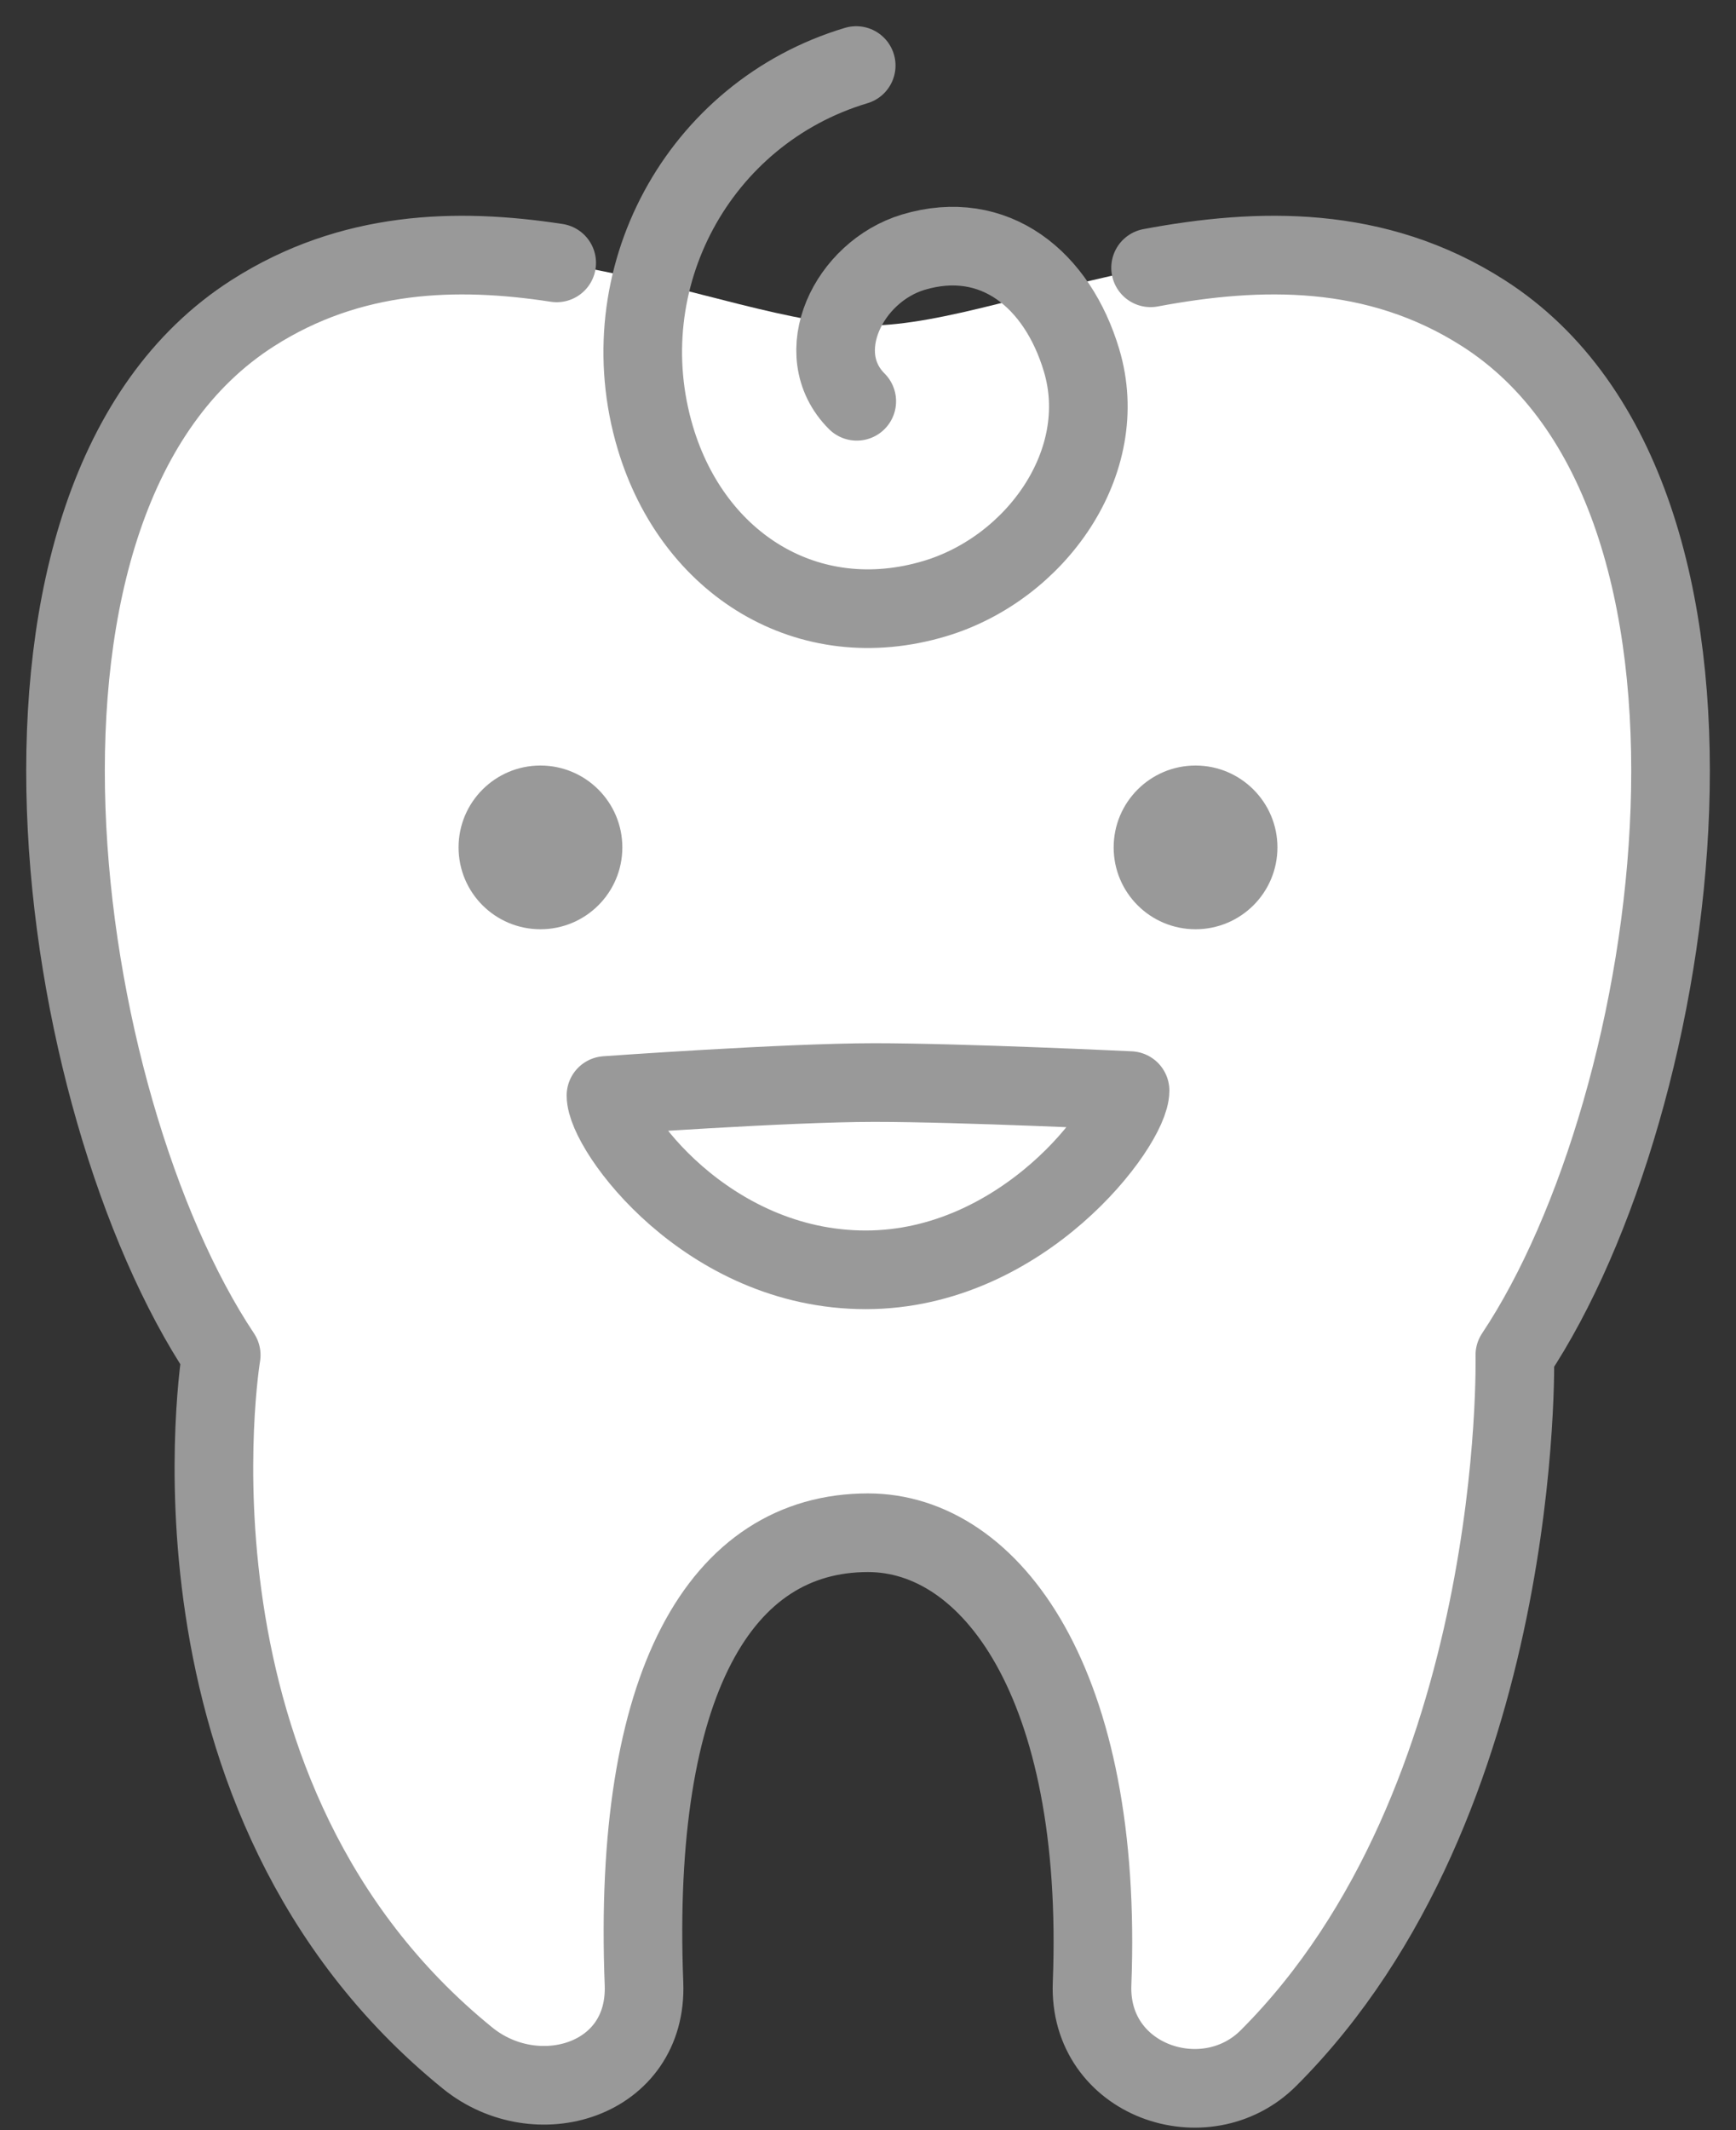
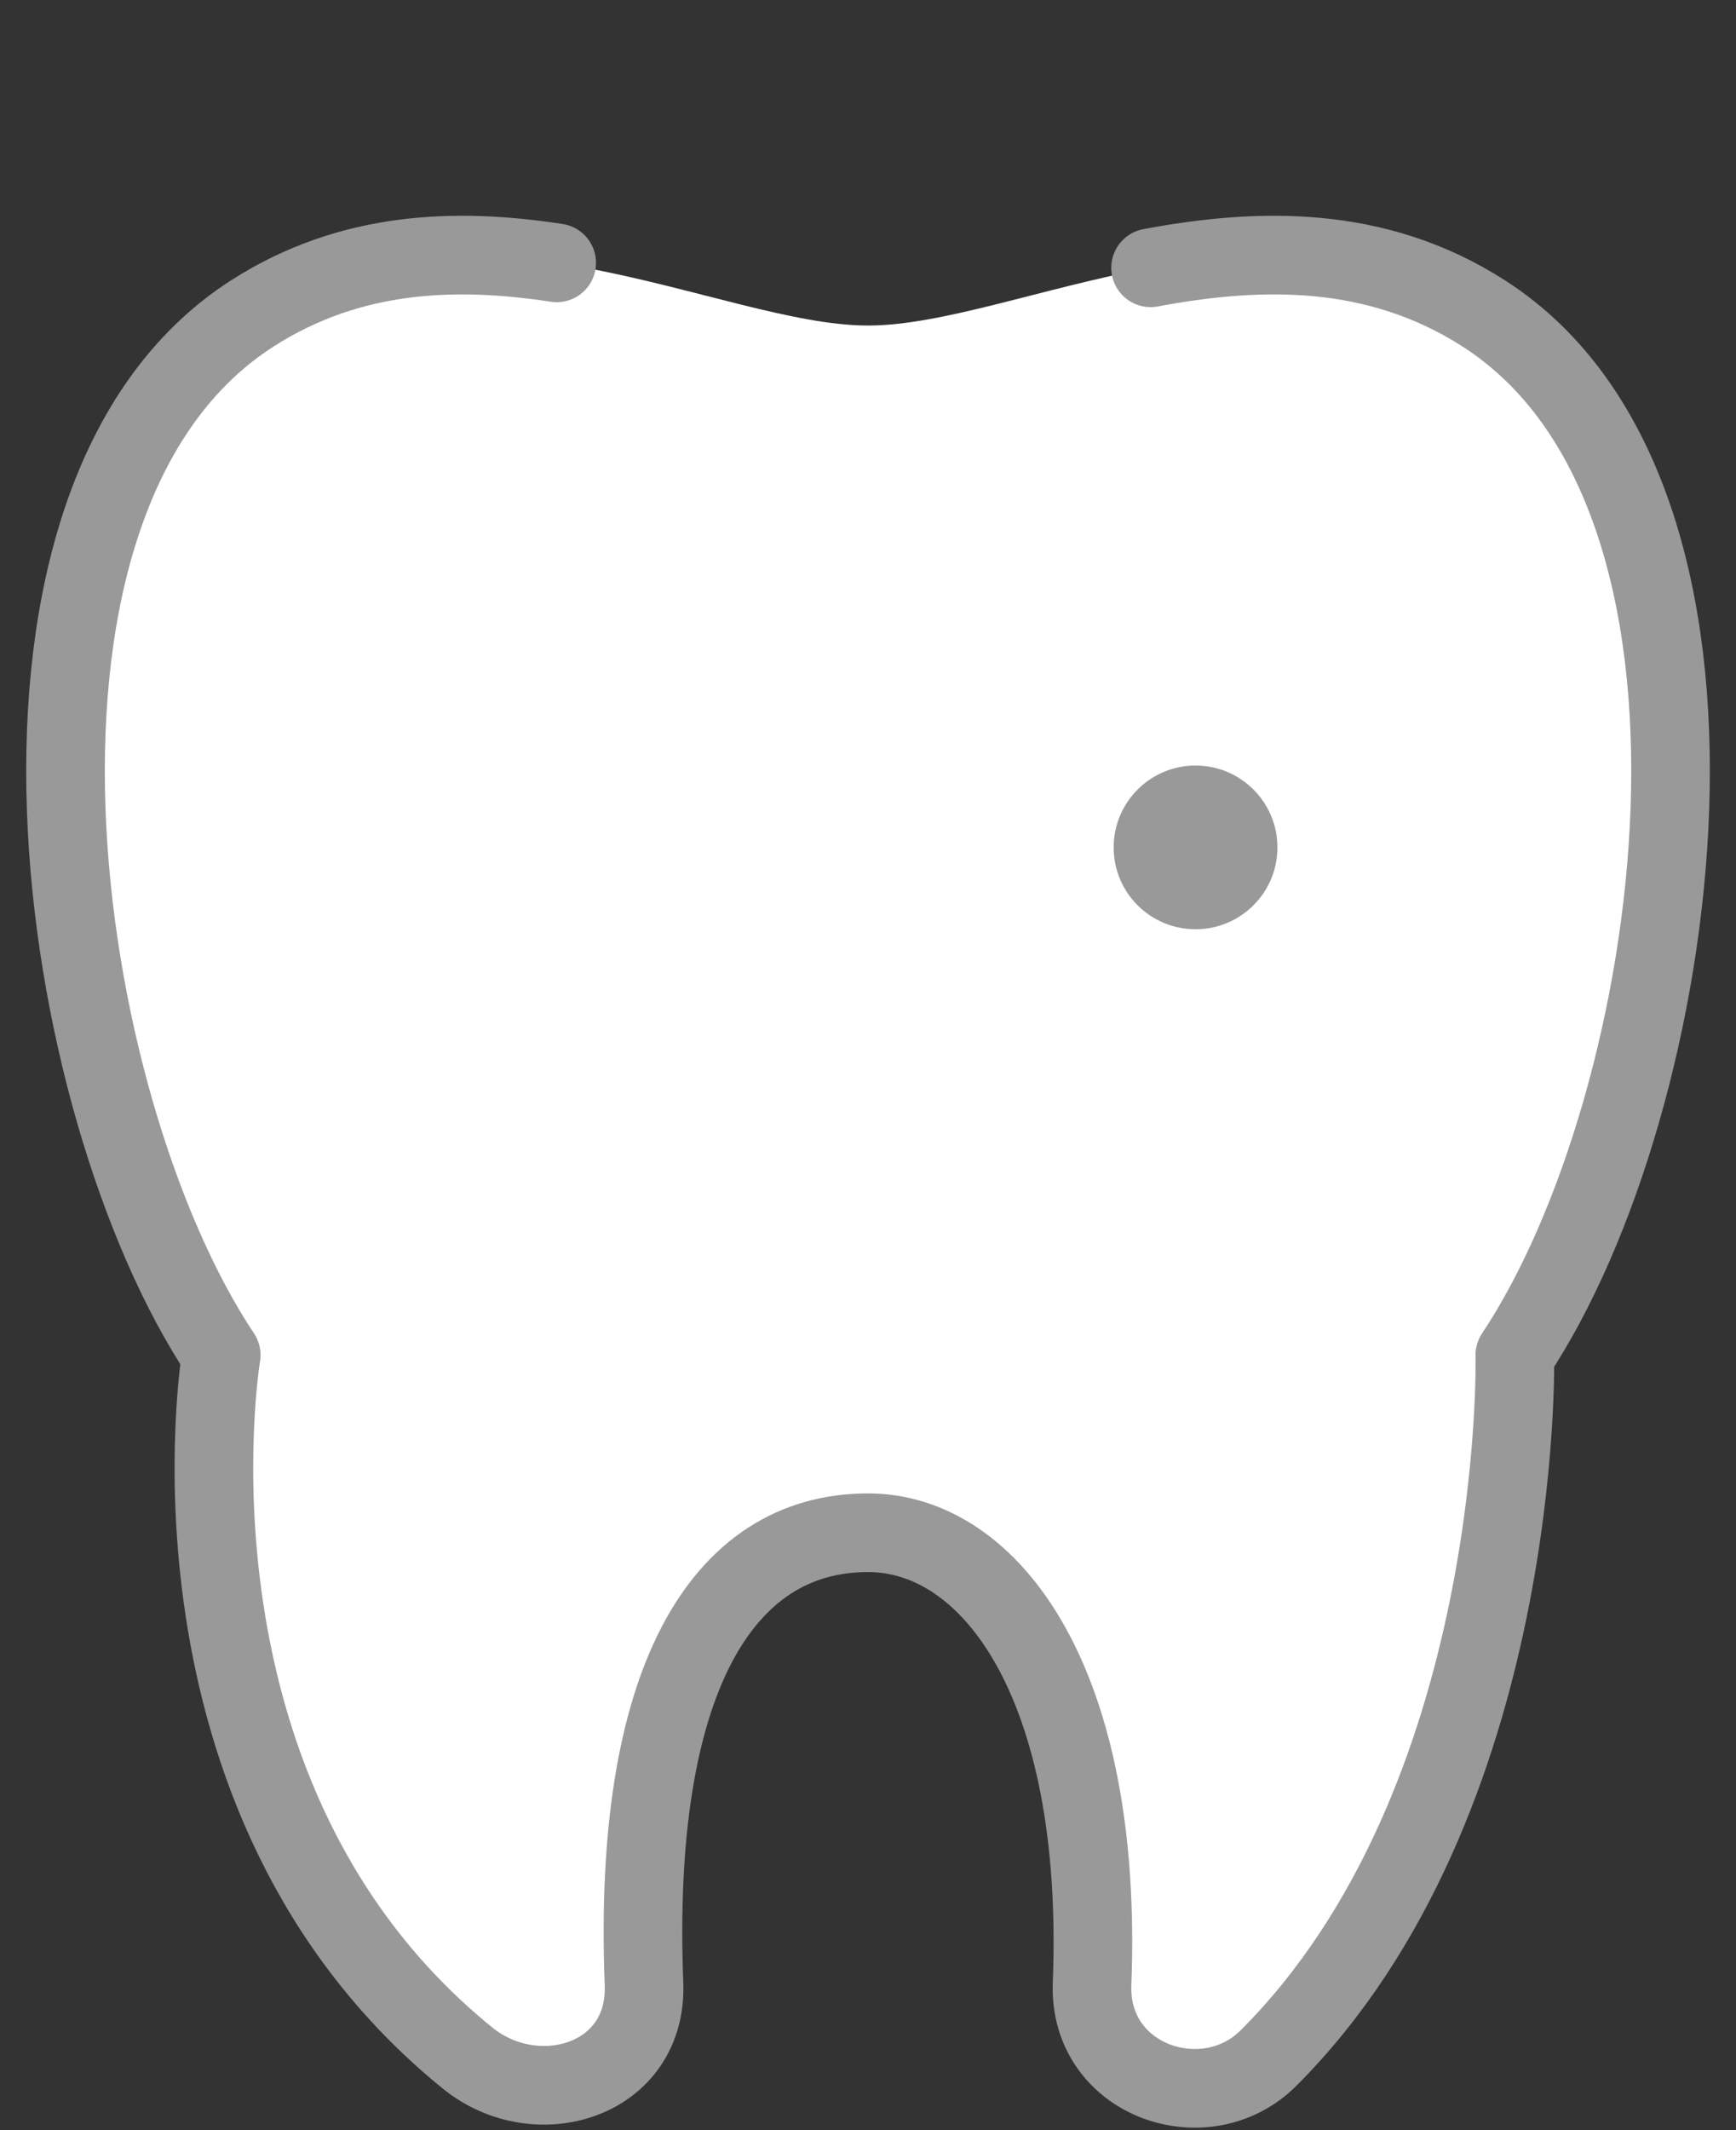
<svg xmlns="http://www.w3.org/2000/svg" width="53" height="65" viewBox="0 0 53 65" fill="none">
  <rect x="0" y="0" width="53" height="65" fill="#333333" stroke="none" />
  <path d="M45.285 9.557C38.719 5.36 31.021 9.934 26.5 9.934C21.979 9.934 14.281 5.36 7.715 9.557C-1.07 15.17 1.635 33.674 6.754 41.352C6.754 41.352 4.504 54.877 14.274 62.803C16.379 64.512 19.778 63.506 19.661 60.533C19.304 51.359 21.999 46.773 26.501 46.773C30.247 46.773 33.696 51.359 33.341 60.533C33.224 63.506 36.812 64.721 38.728 62.803C46.568 54.965 46.248 41.352 46.248 41.352C51.365 33.674 54.071 15.17 45.285 9.557Z" fill="white" />
  <path d="M16.996 8.022C13.939 7.553 10.709 7.643 7.715 9.557C-1.07 15.17 1.635 33.674 6.754 41.352C6.754 41.352 4.504 54.877 14.274 62.803C16.379 64.512 19.778 63.506 19.661 60.533C19.304 51.359 21.999 46.773 26.501 46.773C30.247 46.773 33.696 51.359 33.341 60.533C33.224 63.506 36.812 64.721 38.728 62.803C46.568 54.965 46.248 41.352 46.248 41.352C51.367 33.674 54.072 15.17 45.287 9.557C42.004 7.457 38.437 7.553 35.127 8.172" stroke="#999999" stroke-width="2.4" stroke-miterlimit="10" stroke-linecap="round" stroke-linejoin="round" />
-   <path d="M26.43 38.75C21.576 38.75 18.5 34.482 18.5 33.43C18.5 33.43 24.014 33.035 26.688 33.035C29.36 33.035 34.501 33.281 34.501 33.281C34.5 34.334 31.237 38.75 26.43 38.75Z" stroke="#999999" stroke-width="2.4" stroke-miterlimit="10" stroke-linecap="round" stroke-linejoin="round" />
-   <path d="M19 25.859C19 24.48 17.879 23.361 16.5 23.361C15.119 23.361 14 24.48 14 25.859C14 27.242 15.119 28.357 16.5 28.357C17.879 28.357 19 27.242 19 25.859Z" fill="#999999" />
  <path d="M36.5 23.361C35.119 23.361 34 24.48 34 25.859C34 27.242 35.119 28.357 36.5 28.357C37.879 28.357 39 27.242 39 25.859C39 24.481 37.879 23.361 36.5 23.361Z" fill="#999999" />
-   <path d="M26.14 2C21.308 3.445 18.564 8.533 20.008 13.363C21.163 17.226 24.677 19.422 28.541 18.267C31.633 17.341 33.947 14.087 33.02 10.996C32.281 8.521 30.355 6.957 27.884 7.695C25.904 8.291 24.695 10.787 26.157 12.246" stroke="#999999" stroke-width="2.4" stroke-miterlimit="10" stroke-linecap="round" stroke-linejoin="round" />
</svg>